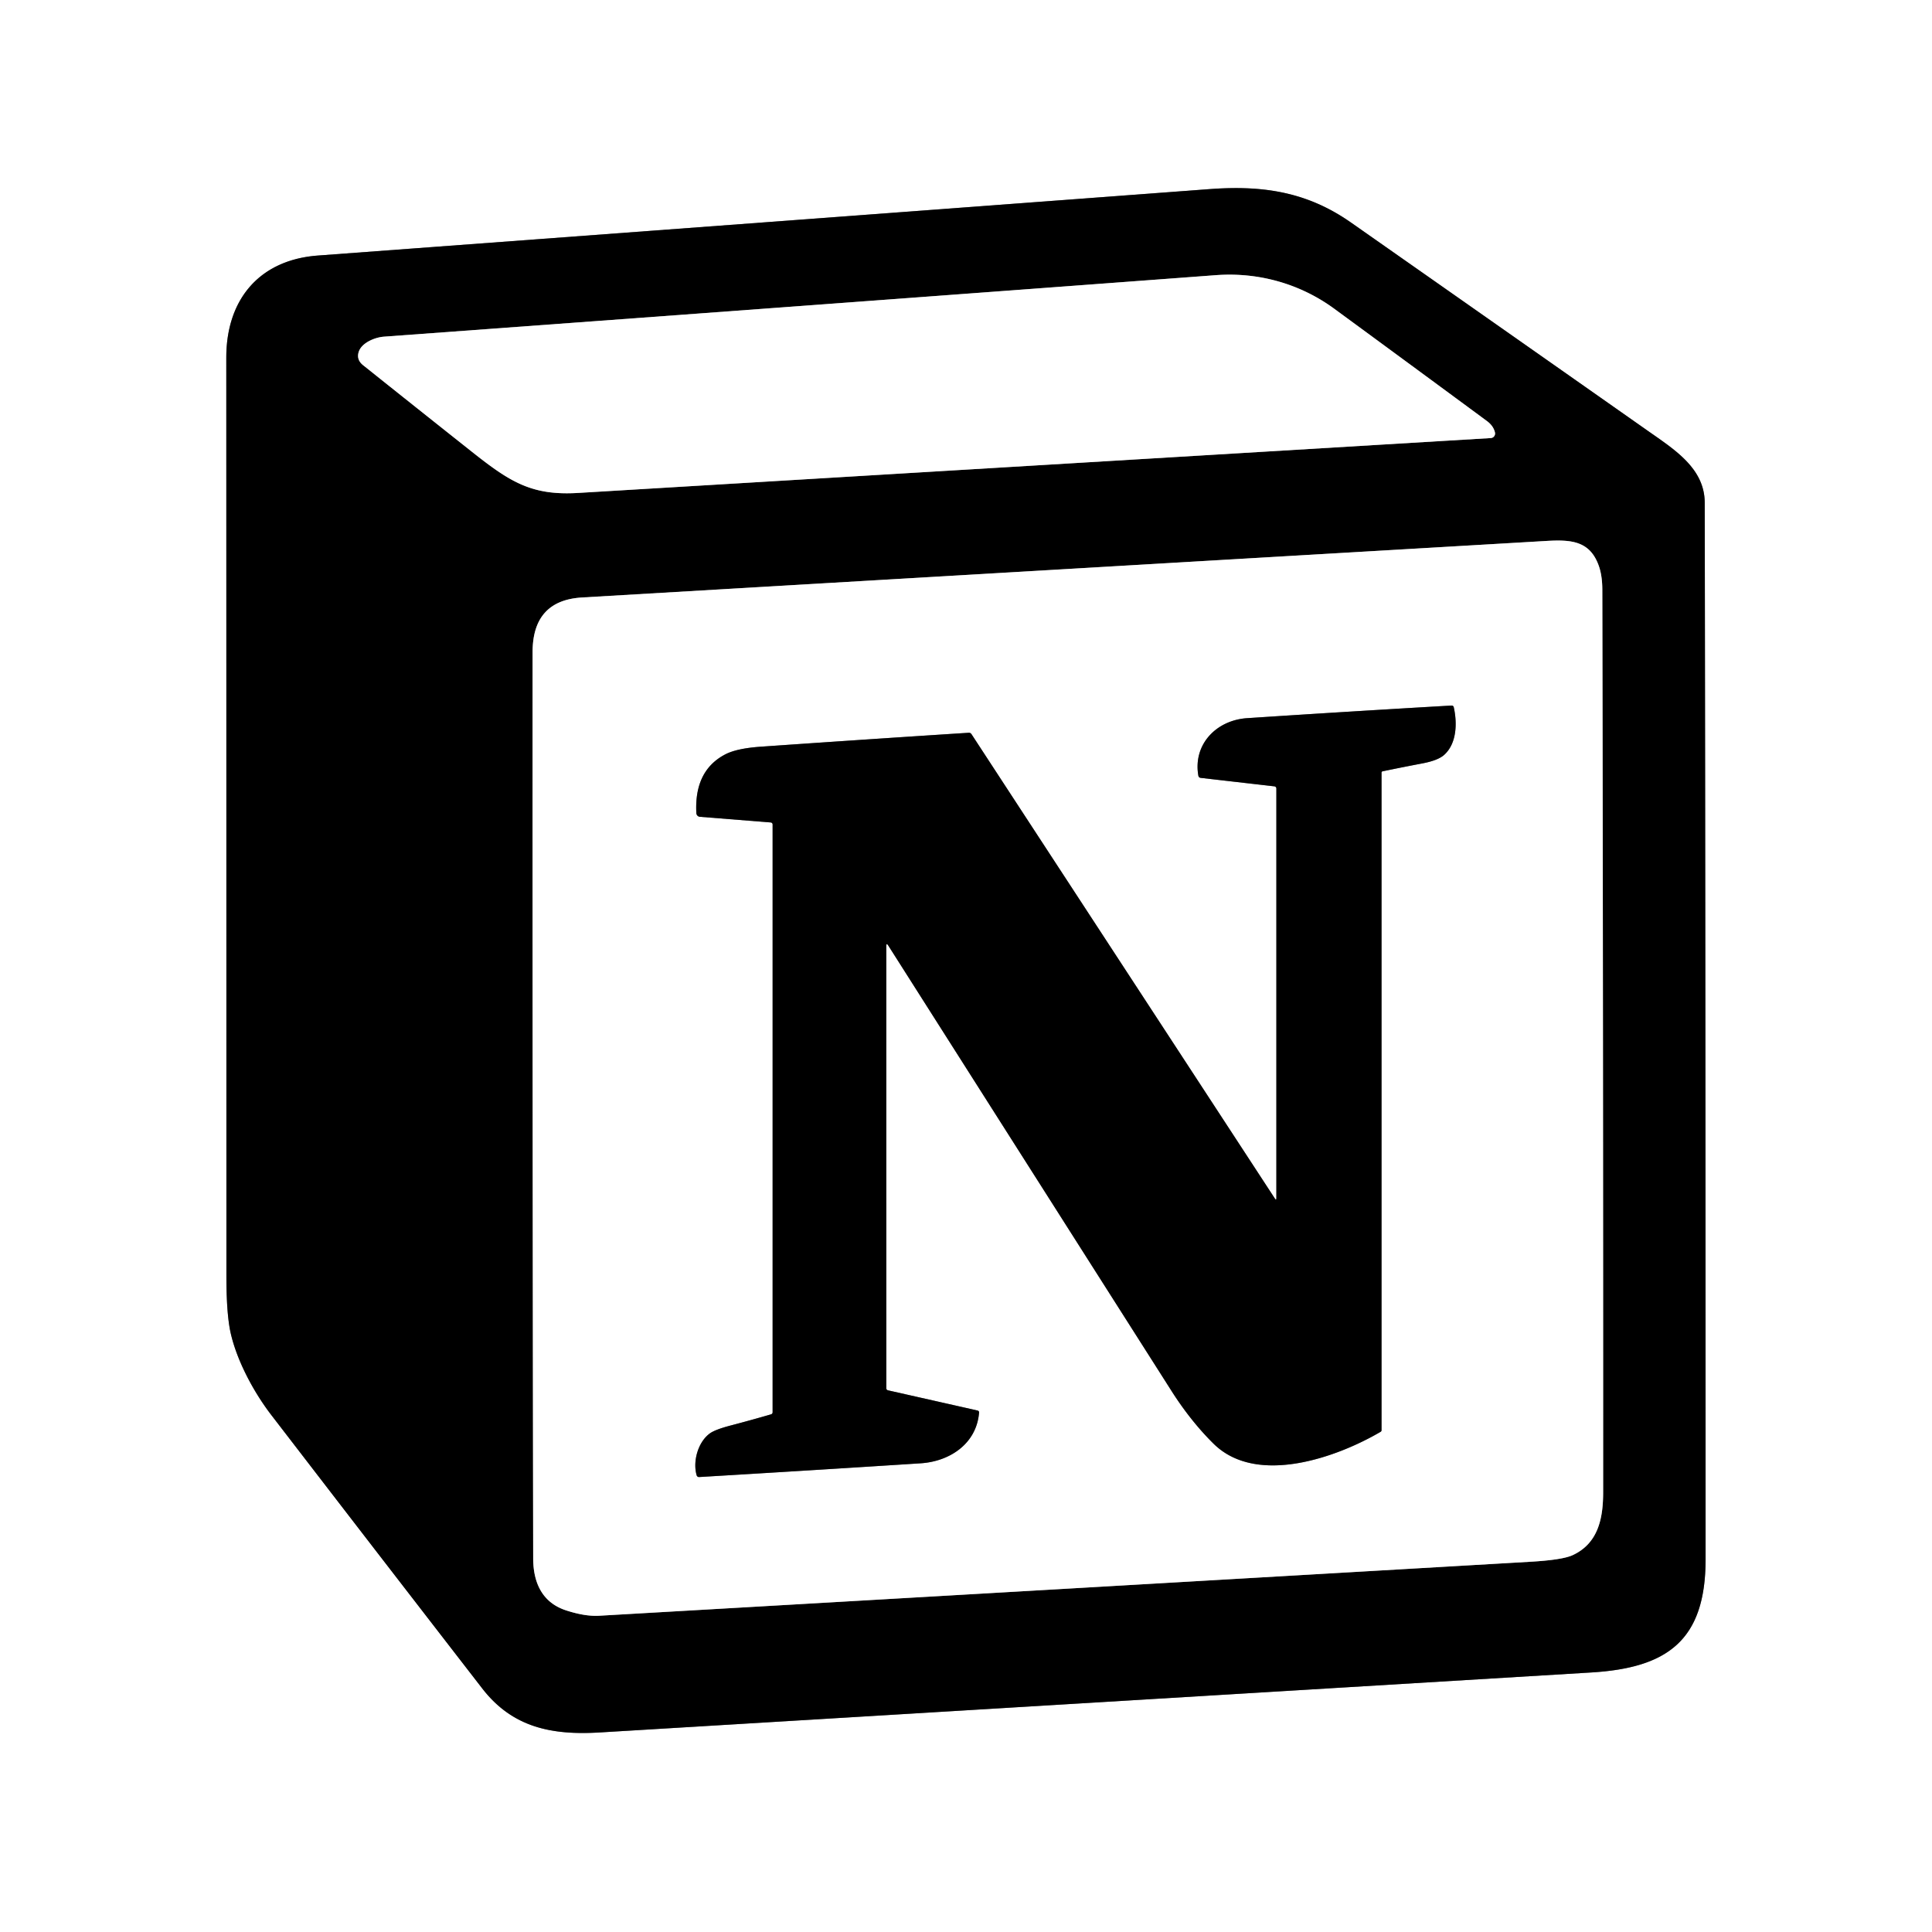
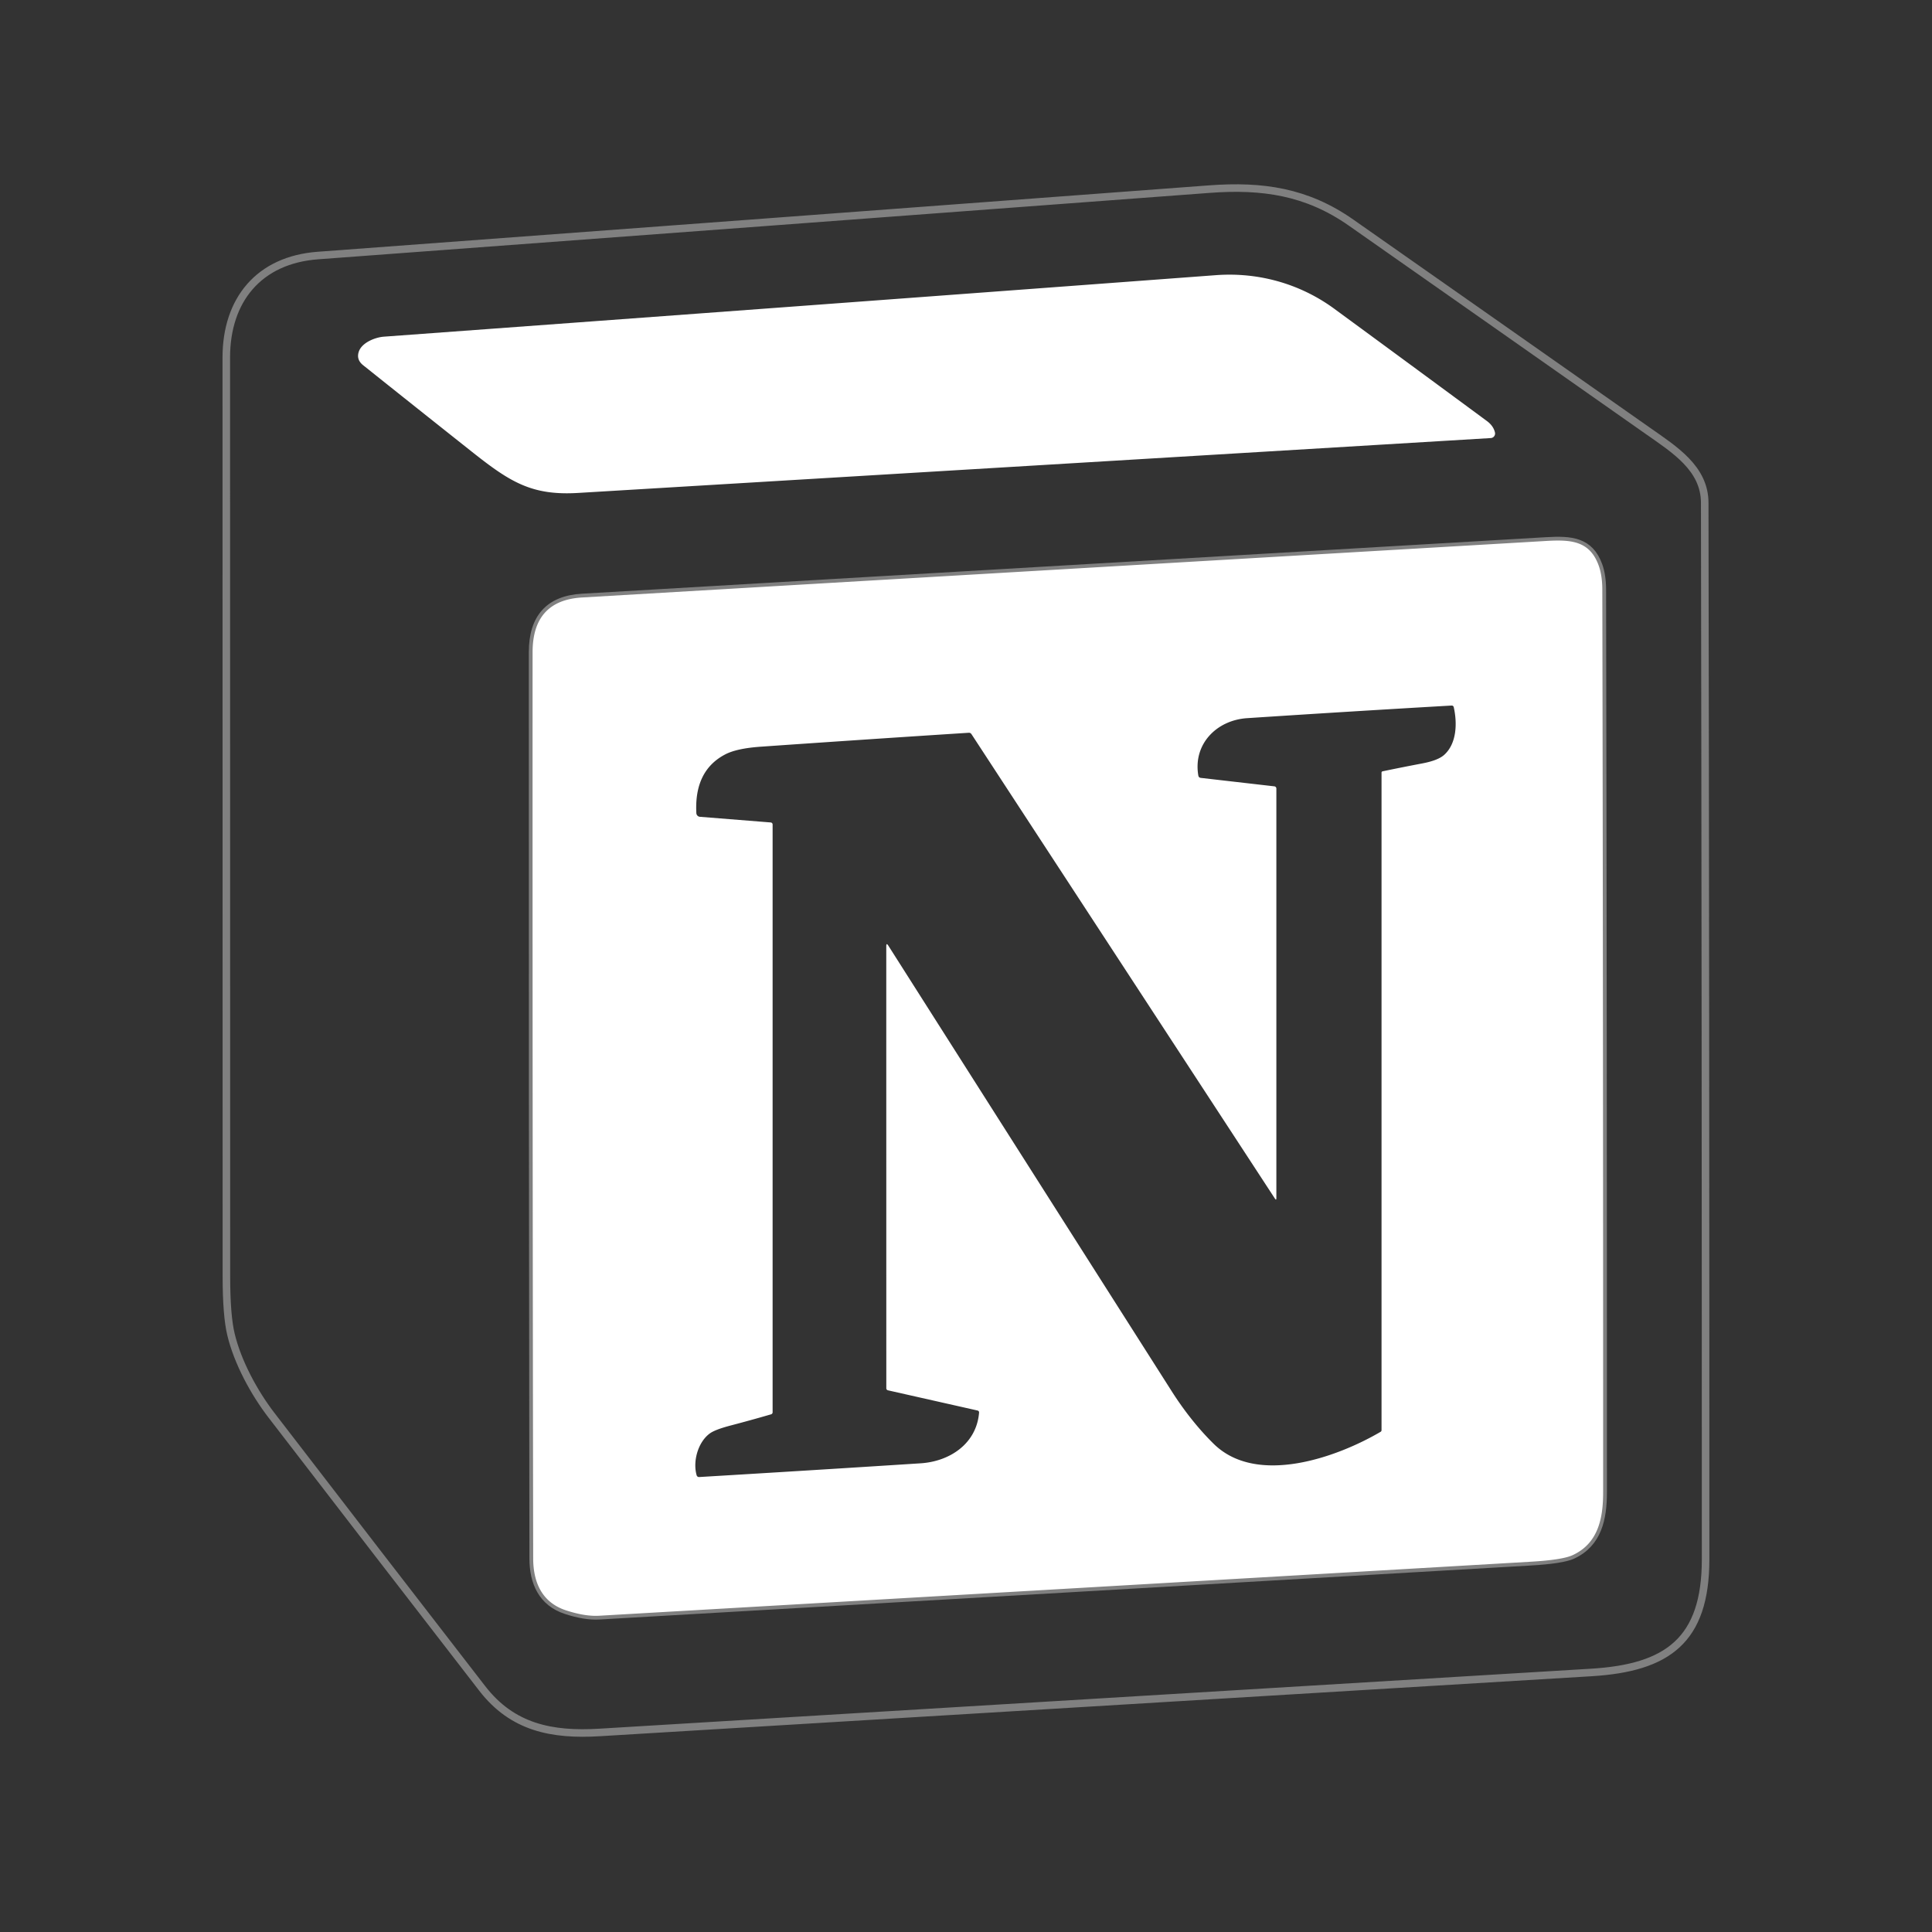
<svg xmlns="http://www.w3.org/2000/svg" version="1.1" viewBox="0.00 0.00 512.00 512.00">
  <rect x="0.00" y="0.00" width="512.00" height="512.00" fill="#333333" stroke="none" />
  <g stroke-width="2.00" fill="none" stroke-linecap="butt">
    <path stroke="#808080" vector-effect="non-scaling-stroke" d="   M 358.03 58.98   C 346.30 50.76 334.52 49.07 320.49 50.12   Q 202.37 58.96 84.25 67.72   C 68.61 68.88 59.97 79.48 59.97 94.75   Q 60.00 216.49 60.00 338.23   Q 60.00 348.63 61.22 353.67   C 62.99 361.05 67.36 369.09 71.93 375.04   Q 99.80 411.29 127.80 447.46   C 135.82 457.83 146.27 459.88 158.89 459.12   Q 290.32 451.19 421.74 443.22   C 441.84 442.00 452.00 434.77 452.00 413.25   Q 452.01 273.25 451.77 133.25   C 451.76 124.12 443.77 119.15 436.77 114.23   Q 397.42 86.58 358.03 58.98" />
-     <path stroke="#808080" vector-effect="non-scaling-stroke" d="   M 353.63 81.85   C 344.54 75.18 333.49 72.09 322.24 72.92   Q 212.00 81.14 101.75 89.22   C 99.45 89.39 95.92 90.76 95.09 93.18   Q 94.37 95.30 96.24 96.79   Q 110.60 108.26 125.02 119.69   C 135.21 127.77 140.91 131.38 153.25 130.63   Q 274.00 123.38 395.08 116.09   A 1.21 1.20 81.7 0 0 396.18 114.61   Q 395.77 112.84 394.01 111.55   Q 373.84 96.67 353.63 81.85" />
    <path stroke="#808080" vector-effect="non-scaling-stroke" d="   M 149.97 426.75   Q 155.00 428.40 158.75 428.19   Q 282.16 421.07 405.55 413.88   Q 414.03 413.39 416.75 412.14   C 423.50 409.03 424.85 402.45 424.85 395.50   Q 424.87 275.88 424.63 156.25   Q 424.62 152.48 423.65 149.82   C 421.28 143.34 416.38 142.97 409.77 143.36   Q 282.02 150.83 154.25 158.34   Q 141.15 159.11 141.14 172.85   Q 141.10 292.93 141.30 413.00   C 141.31 419.34 143.64 424.67 149.97 426.75" />
-     <path stroke="#808080" vector-effect="non-scaling-stroke" d="   M 337.86 317.63   L 257.46 194.57   Q 257.19 194.16 256.71 194.19   Q 229.18 195.96 201.64 197.88   Q 195.19 198.33 192.14 199.95   Q 183.95 204.27 184.54 215.49   A 1.03 1.02 -89.4 0 0 185.48 216.46   L 204.25 217.96   A 0.54 0.54 0.0 0 1 204.75 218.50   L 204.75 374.24   Q 204.75 374.69 204.31 374.82   Q 198.98 376.37 193.60 377.78   Q 189.53 378.85 188.12 379.87   C 184.97 382.16 183.55 387.27 184.62 390.97   A 0.65 0.63 79.3 0 0 185.28 391.43   Q 214.80 389.67 243.99 387.79   C 251.70 387.29 258.76 382.62 259.46 374.41   Q 259.51 373.90 259.01 373.79   L 235.37 368.46   Q 234.88 368.35 234.88 367.86   L 234.87 250.77   Q 234.87 249.75 235.42 250.61   Q 272.91 309.60 310.57 368.78   C 313.85 373.93 317.68 378.74 321.63 382.62   C 333.07 393.89 354.41 386.18 365.88 379.44   Q 366.12 379.29 366.12 379.00   L 366.12 204.77   Q 366.12 204.46 366.43 204.40   Q 371.62 203.32 376.89 202.32   Q 381.07 201.53 382.71 200.06   C 386.09 197.03 386.19 191.60 385.27 187.46   Q 385.16 186.95 384.64 186.98   Q 357.57 188.54 330.51 190.32   C 322.41 190.85 316.14 197.19 317.57 205.53   Q 317.67 206.09 318.24 206.15   L 337.73 208.39   A 0.59 0.59 0.0 0 1 338.25 208.98   L 338.25 317.51   Q 338.25 318.22 337.86 317.63" />
  </g>
-   <path fill="#ffffff" d="   M 0.00 0.00   L 512.00 0.00   L 512.00 512.00   L 0.00 512.00   L 0.00 0.00   Z   M 358.03 58.98   C 346.30 50.76 334.52 49.07 320.49 50.12   Q 202.37 58.96 84.25 67.72   C 68.61 68.88 59.97 79.48 59.97 94.75   Q 60.00 216.49 60.00 338.23   Q 60.00 348.63 61.22 353.67   C 62.99 361.05 67.36 369.09 71.93 375.04   Q 99.80 411.29 127.80 447.46   C 135.82 457.83 146.27 459.88 158.89 459.12   Q 290.32 451.19 421.74 443.22   C 441.84 442.00 452.00 434.77 452.00 413.25   Q 452.01 273.25 451.77 133.25   C 451.76 124.12 443.77 119.15 436.77 114.23   Q 397.42 86.58 358.03 58.98   Z" />
-   <path fill="#000000" d="   M 320.49 50.12   C 334.52 49.07 346.30 50.76 358.03 58.98   Q 397.42 86.58 436.77 114.23   C 443.77 119.15 451.76 124.12 451.77 133.25   Q 452.01 273.25 452.00 413.25   C 452.00 434.77 441.84 442.00 421.74 443.22   Q 290.32 451.19 158.89 459.12   C 146.27 459.88 135.82 457.83 127.80 447.46   Q 99.80 411.29 71.93 375.04   C 67.36 369.09 62.99 361.05 61.22 353.67   Q 60.00 348.63 60.00 338.23   Q 60.00 216.49 59.97 94.75   C 59.97 79.48 68.61 68.88 84.25 67.72   Q 202.37 58.96 320.49 50.12   Z   M 353.63 81.85   C 344.54 75.18 333.49 72.09 322.24 72.92   Q 212.00 81.14 101.75 89.22   C 99.45 89.39 95.92 90.76 95.09 93.18   Q 94.37 95.30 96.24 96.79   Q 110.60 108.26 125.02 119.69   C 135.21 127.77 140.91 131.38 153.25 130.63   Q 274.00 123.38 395.08 116.09   A 1.21 1.20 81.7 0 0 396.18 114.61   Q 395.77 112.84 394.01 111.55   Q 373.84 96.67 353.63 81.85   Z   M 149.97 426.75   Q 155.00 428.40 158.75 428.19   Q 282.16 421.07 405.55 413.88   Q 414.03 413.39 416.75 412.14   C 423.50 409.03 424.85 402.45 424.85 395.50   Q 424.87 275.88 424.63 156.25   Q 424.62 152.48 423.65 149.82   C 421.28 143.34 416.38 142.97 409.77 143.36   Q 282.02 150.83 154.25 158.34   Q 141.15 159.11 141.14 172.85   Q 141.10 292.93 141.30 413.00   C 141.31 419.34 143.64 424.67 149.97 426.75   Z" />
  <path fill="#ffffff" d="   M 322.24 72.92   C 333.49 72.09 344.54 75.18 353.63 81.85   Q 373.84 96.67 394.01 111.55   Q 395.77 112.84 396.18 114.61   A 1.21 1.20 81.7 0 1 395.08 116.09   Q 274.00 123.38 153.25 130.63   C 140.91 131.38 135.21 127.77 125.02 119.69   Q 110.60 108.26 96.24 96.79   Q 94.37 95.30 95.09 93.18   C 95.92 90.76 99.45 89.39 101.75 89.22   Q 212.00 81.14 322.24 72.92   Z" />
  <path fill="#ffffff" d="   M 149.97 426.75   C 143.64 424.67 141.31 419.34 141.30 413.00   Q 141.10 292.93 141.14 172.85   Q 141.15 159.11 154.25 158.34   Q 282.02 150.83 409.77 143.36   C 416.38 142.97 421.28 143.34 423.65 149.82   Q 424.62 152.48 424.63 156.25   Q 424.87 275.88 424.85 395.50   C 424.85 402.45 423.50 409.03 416.75 412.14   Q 414.03 413.39 405.55 413.88   Q 282.16 421.07 158.75 428.19   Q 155.00 428.40 149.97 426.75   Z   M 337.86 317.63   L 257.46 194.57   Q 257.19 194.16 256.71 194.19   Q 229.18 195.96 201.64 197.88   Q 195.19 198.33 192.14 199.95   Q 183.95 204.27 184.54 215.49   A 1.03 1.02 -89.4 0 0 185.48 216.46   L 204.25 217.96   A 0.54 0.54 0.0 0 1 204.75 218.50   L 204.75 374.24   Q 204.75 374.69 204.31 374.82   Q 198.98 376.37 193.60 377.78   Q 189.53 378.85 188.12 379.87   C 184.97 382.16 183.55 387.27 184.62 390.97   A 0.65 0.63 79.3 0 0 185.28 391.43   Q 214.80 389.67 243.99 387.79   C 251.70 387.29 258.76 382.62 259.46 374.41   Q 259.51 373.90 259.01 373.79   L 235.37 368.46   Q 234.88 368.35 234.88 367.86   L 234.87 250.77   Q 234.87 249.75 235.42 250.61   Q 272.91 309.60 310.57 368.78   C 313.85 373.93 317.68 378.74 321.63 382.62   C 333.07 393.89 354.41 386.18 365.88 379.44   Q 366.12 379.29 366.12 379.00   L 366.12 204.77   Q 366.12 204.46 366.43 204.40   Q 371.62 203.32 376.89 202.32   Q 381.07 201.53 382.71 200.06   C 386.09 197.03 386.19 191.60 385.27 187.46   Q 385.16 186.95 384.64 186.98   Q 357.57 188.54 330.51 190.32   C 322.41 190.85 316.14 197.19 317.57 205.53   Q 317.67 206.09 318.24 206.15   L 337.73 208.39   A 0.59 0.59 0.0 0 1 338.25 208.98   L 338.25 317.51   Q 338.25 318.22 337.86 317.63   Z" />
-   <path fill="#000000" d="   M 338.25 317.51   L 338.25 208.98   A 0.59 0.59 0.0 0 0 337.73 208.39   L 318.24 206.15   Q 317.67 206.09 317.57 205.53   C 316.14 197.19 322.41 190.85 330.51 190.32   Q 357.57 188.54 384.64 186.98   Q 385.16 186.95 385.27 187.46   C 386.19 191.60 386.09 197.03 382.71 200.06   Q 381.07 201.53 376.89 202.32   Q 371.62 203.32 366.43 204.40   Q 366.12 204.46 366.12 204.77   L 366.12 379.00   Q 366.12 379.29 365.88 379.44   C 354.41 386.18 333.07 393.89 321.63 382.62   C 317.68 378.74 313.85 373.93 310.57 368.78   Q 272.91 309.60 235.42 250.61   Q 234.87 249.75 234.87 250.77   L 234.88 367.86   Q 234.88 368.35 235.37 368.46   L 259.01 373.79   Q 259.51 373.90 259.46 374.41   C 258.76 382.62 251.70 387.29 243.99 387.79   Q 214.80 389.67 185.28 391.43   A 0.65 0.63 79.3 0 1 184.62 390.97   C 183.55 387.27 184.97 382.16 188.12 379.87   Q 189.53 378.85 193.60 377.78   Q 198.98 376.37 204.31 374.82   Q 204.75 374.69 204.75 374.24   L 204.75 218.50   A 0.54 0.54 0.0 0 0 204.25 217.96   L 185.48 216.46   A 1.03 1.02 -89.4 0 1 184.54 215.49   Q 183.95 204.27 192.14 199.95   Q 195.19 198.33 201.64 197.88   Q 229.18 195.96 256.71 194.19   Q 257.19 194.16 257.46 194.57   L 337.86 317.63   Q 338.25 318.22 338.25 317.51   Z" />
</svg>